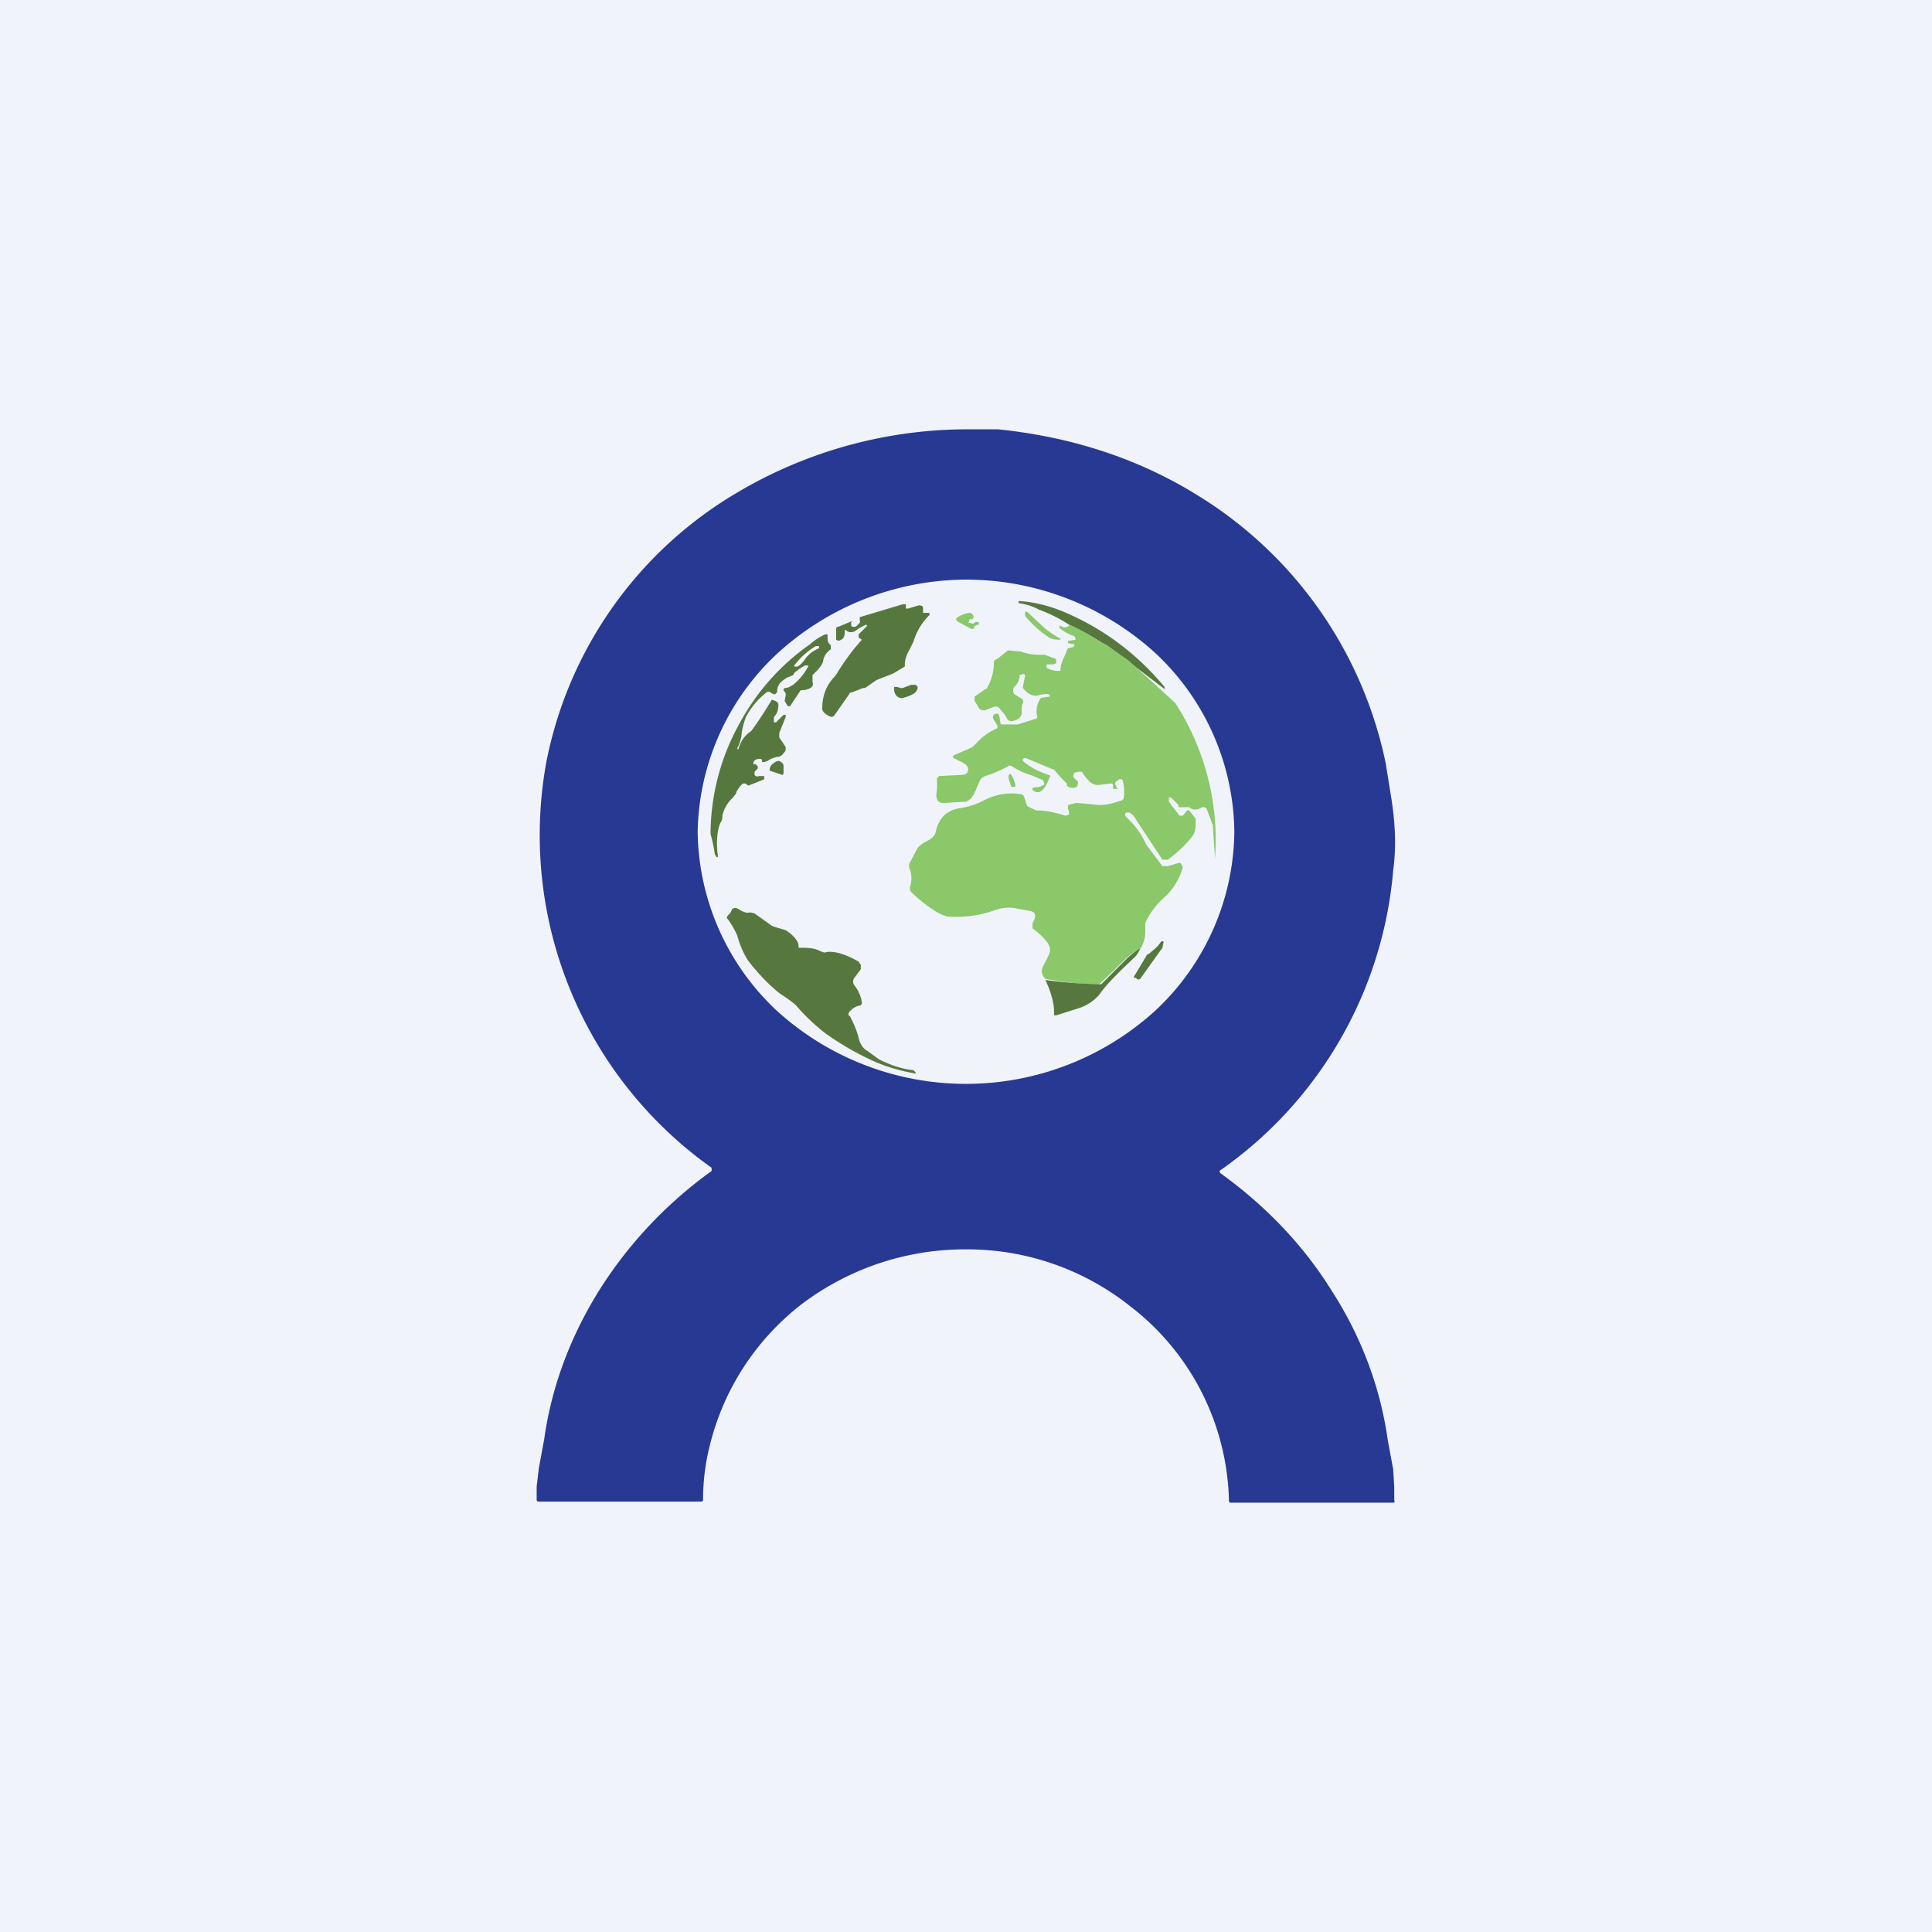
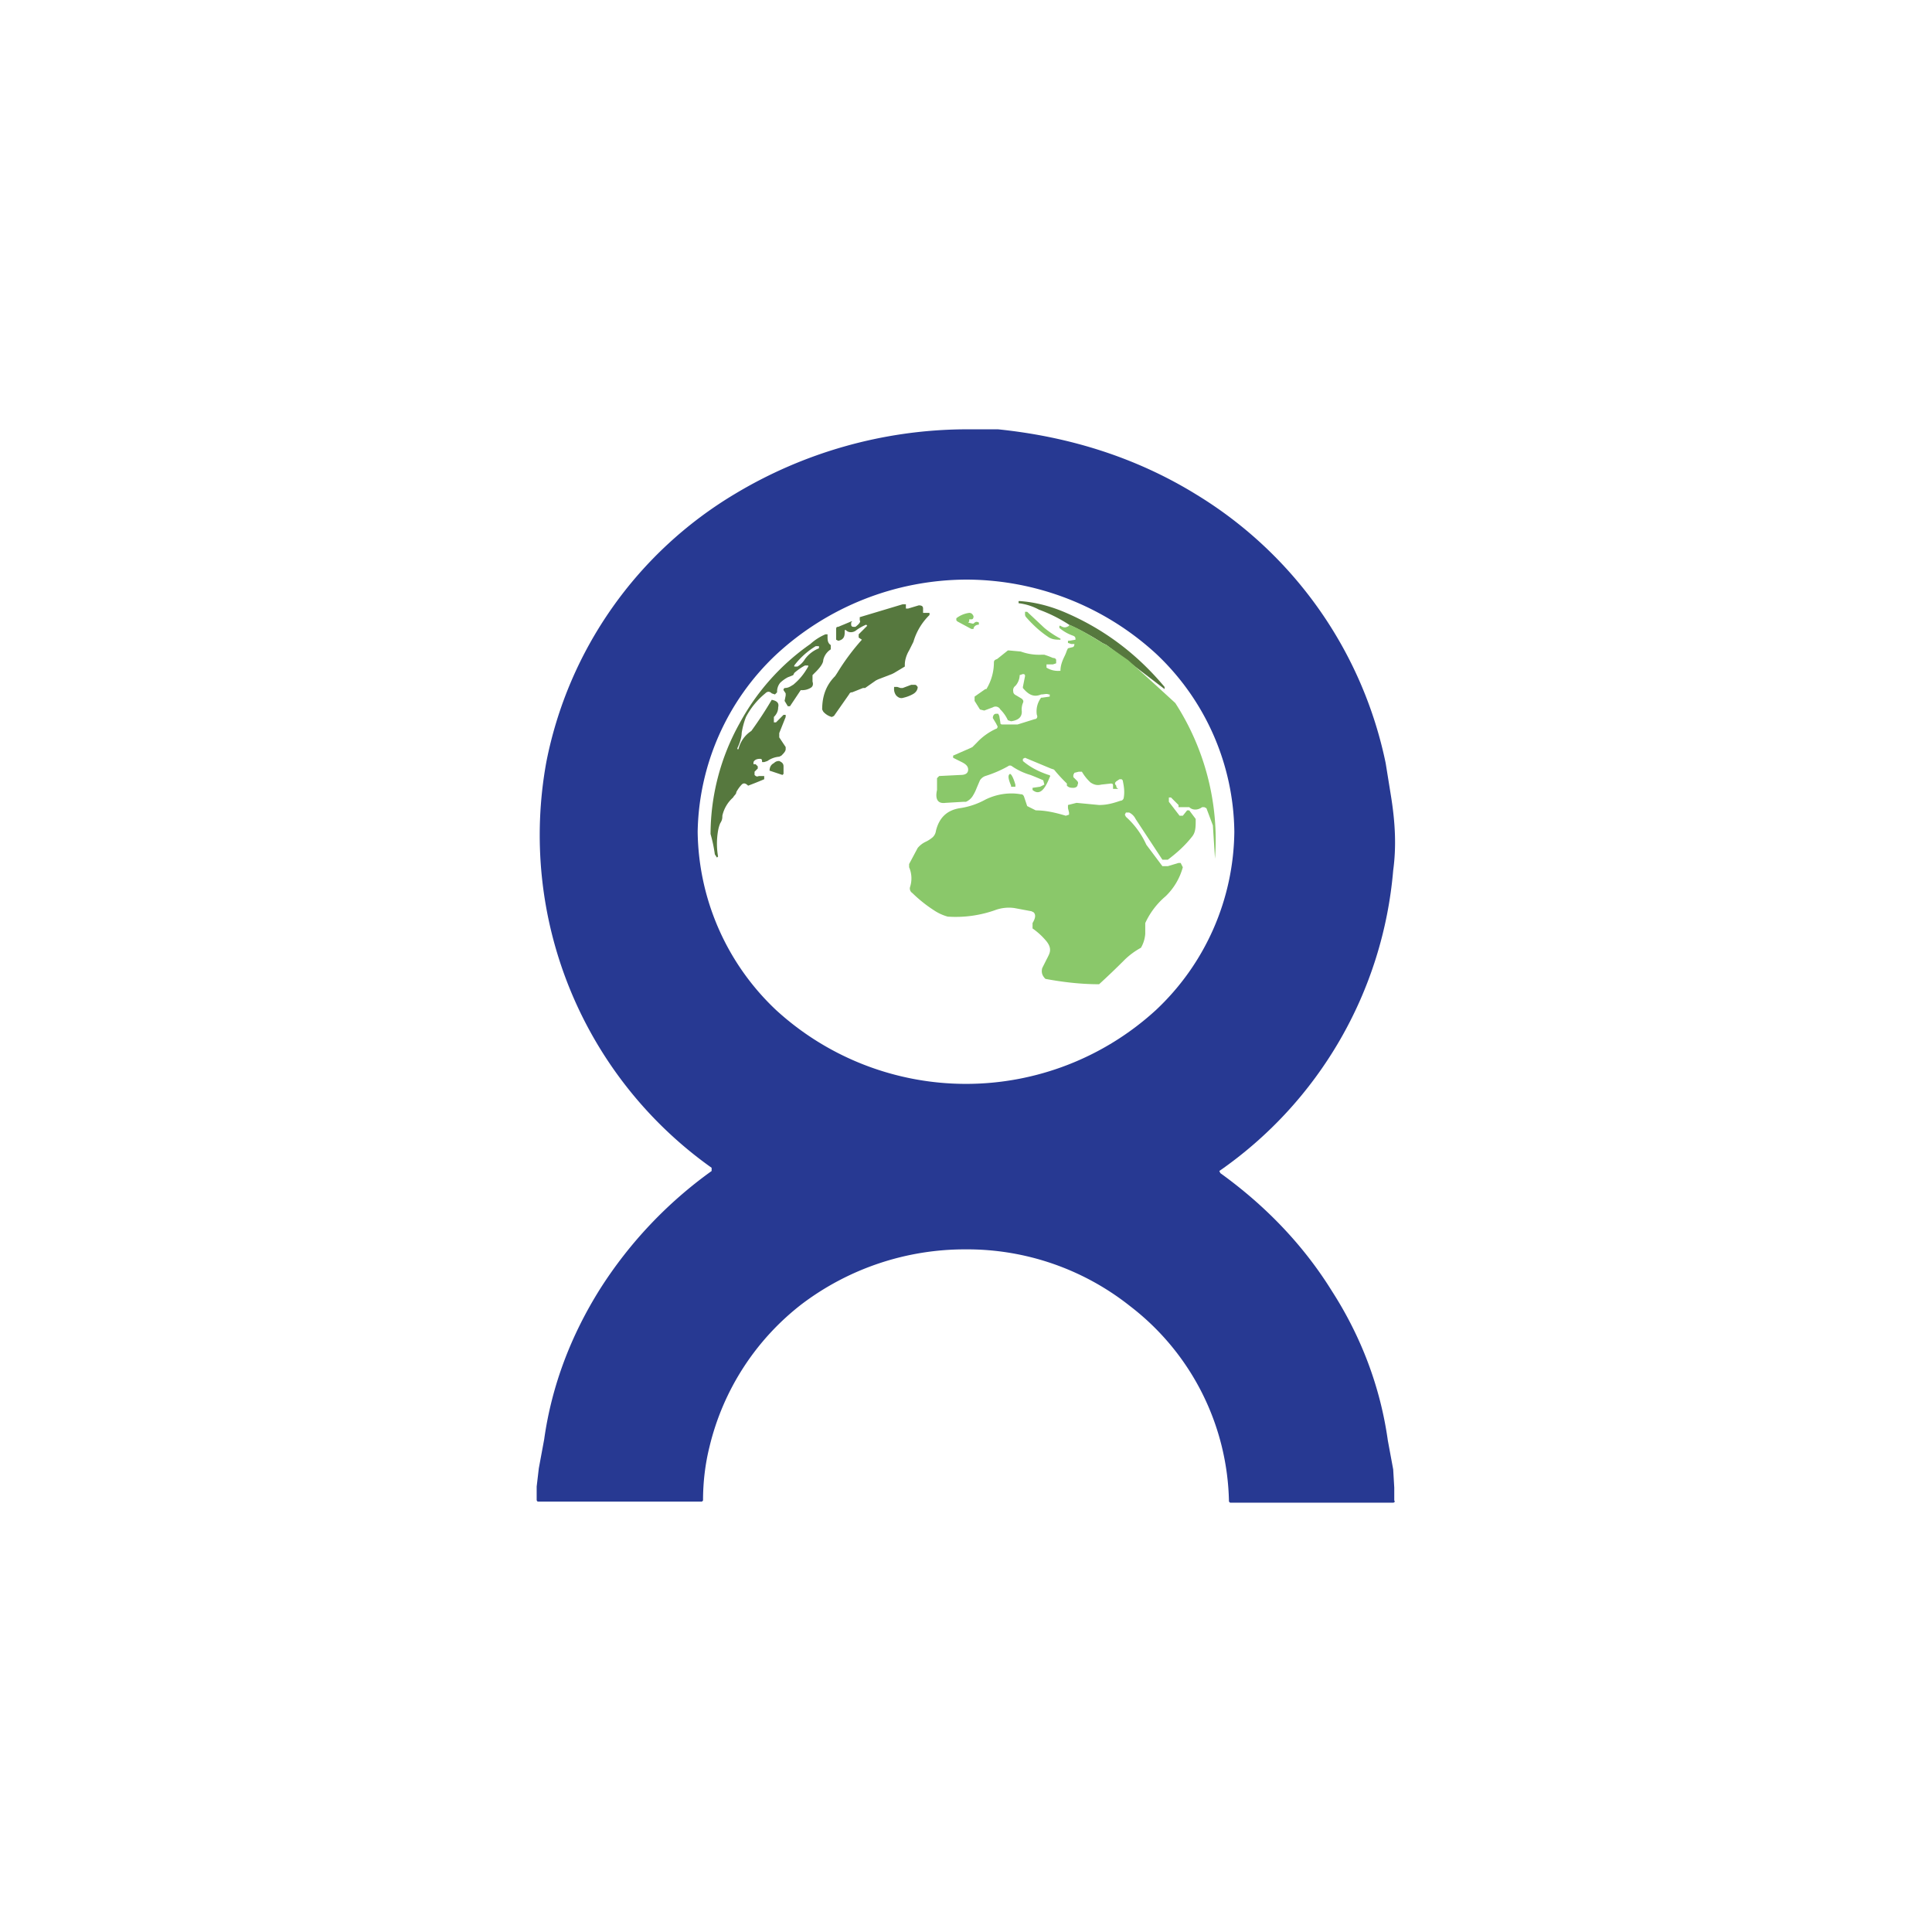
<svg xmlns="http://www.w3.org/2000/svg" width="18" height="18" viewBox="0 0 18 18">
-   <path fill="#F0F3FA" d="M0 0h18v18H0z" />
  <path d="M9.3 4c.68.07 1.3.27 1.85.61a3.84 3.84 0 0 1 1.76 2.5l.05.31c.04.25.05.47.02.69a3.8 3.8 0 0 1-1.62 2.8l.01.02c.43.31.78.68 1.04 1.1.27.42.45.89.52 1.39l.05.27.01.17v.12c.01.01 0 .02-.01.02h-1.52l-.01-.01a2.35 2.35 0 0 0-.92-1.82A2.44 2.44 0 0 0 9 11.64a2.52 2.52 0 0 0-1.53.51 2.38 2.38 0 0 0-.86 1.33c-.04.16-.06.33-.06.5l-.01.01H5.02c-.01 0-.02 0-.02-.02v-.12l.02-.17.05-.27c.07-.5.25-.97.52-1.4a3.98 3.98 0 0 1 1.04-1.1v-.03a3.8 3.8 0 0 1-1.54-3.78 3.75 3.75 0 0 1 1.76-2.5A4.21 4.21 0 0 1 8.97 4h.33ZM9 5.4a2.62 2.62 0 0 0-1.77.7 2.32 2.32 0 0 0-.73 1.65 2.32 2.32 0 0 0 .73 1.66 2.62 2.62 0 0 0 3.54 0 2.31 2.31 0 0 0 .73-1.66 2.31 2.31 0 0 0-.73-1.66A2.62 2.62 0 0 0 9 5.4Z" fill="#273992" />
  <path d="M10.85 6.42a58.6 58.6 0 0 0-.54-.41l-.04-.02a2.46 2.46 0 0 0-.31-.17 1.37 1.37 0 0 0-.28-.14.53.53 0 0 0-.19-.06V5.6h.01c.15.01.29.05.41.1.38.16.69.4.94.7ZM7.93 5.8v.02s0 .02.02.02h.02c.04-.03.05-.05.04-.06v-.03l.4-.12h.03v.04h.02l.1-.03c.03 0 .04.01.04.03v.04h.06v.02a.57.57 0 0 0-.15.25l-.04.08c-.03.05-.04.1-.04.13v.02l-.1.06-.02.01-.13.05-.02.01-.1.07h-.02l-.1.04c-.01 0-.02 0-.03.02l-.14.2-.02.01a.16.16 0 0 1-.08-.05l-.01-.02c0-.13.04-.23.12-.31l.02-.03a2.1 2.1 0 0 1 .23-.31L8 5.94 8 5.93v-.02l.08-.08-.01-.01a.44.44 0 0 0-.09.05.08.08 0 0 1-.05.02c-.01 0-.03 0-.05-.02h-.01v.02c0 .04-.01.07-.06.08l-.02-.01v-.09c0-.02 0-.03.02-.03l.12-.05h.01Z" fill="#56783E" />
  <path d="M9.88 5.96c-.04 0-.08 0-.12-.03-.06-.04-.13-.1-.2-.18a.04.04 0 0 1-.01-.03V5.7h.02l.16.15a.87.87 0 0 0 .15.1ZM9.02 5.8l.04.01h.01c.02-.02.03-.02.05-.01v.02c-.03 0-.05.02-.05.04h-.02l-.13-.07-.01-.01v-.02a.25.25 0 0 1 .12-.05c.02 0 .03.01.04.03 0 .01 0 .03-.02.03h-.02v.02Z" fill="#8AC86A" />
  <path d="M9.96 5.82c.08.03.18.09.31.17l.04.02.2.14a58.6 58.6 0 0 1 .44.4A2.35 2.35 0 0 1 11.32 8l-.02-.31-.06-.16-.02-.01h-.02c-.04.03-.09.03-.12 0h-.1V7.5l-.07-.07h-.02v.04l.1.13h.03l.04-.05h.02l.06.08v.01c0 .06 0 .11-.03.15-.07.09-.15.16-.23.22h-.05l-.25-.38a.13.13 0 0 0-.06-.06h-.03l-.01.02.01.02a.78.78 0 0 1 .19.26l.15.2h.05l.1-.03H11l.02.04a.59.59 0 0 1-.16.27.72.72 0 0 0-.19.25v.1a.3.3 0 0 1-.04.13.7.7 0 0 0-.15.11 6.95 6.95 0 0 1-.24.23c-.17 0-.34-.02-.5-.05-.03-.03-.04-.06-.03-.1l.04-.08a.73.73 0 0 0 .02-.04c.02-.04.02-.08-.02-.13a.66.66 0 0 0-.13-.12V8.6c.03-.05.03-.08.01-.1l-.02-.01-.16-.03a.37.37 0 0 0-.18.02 1.1 1.1 0 0 1-.44.06.44.44 0 0 1-.13-.06 1.27 1.27 0 0 1-.2-.16.05.05 0 0 1-.02-.06.26.26 0 0 0-.01-.18v-.03l.08-.15a.22.22 0 0 1 .08-.06.3.3 0 0 0 .06-.04.1.1 0 0 0 .03-.06c.03-.12.1-.19.22-.21a.7.7 0 0 0 .24-.08c.1-.05.22-.07.33-.05.01 0 .02 0 .03.02l.03.09.02.01.06.03c.09 0 .18.02.28.05l.03-.01v-.02l-.01-.04V7.5l.08-.02.21.02c.08 0 .14-.02.2-.04.02 0 .03-.02.03-.03.01-.06 0-.11-.01-.16l-.01-.01h-.02l-.03.02c-.01.01-.02.02 0 .04 0 .01 0 .02.02.03h-.05v-.03c0-.01 0-.02-.02-.02l-.09.01c-.04.01-.07 0-.1-.02a.43.43 0 0 1-.08-.1h-.03l-.04.01-.01.02v.02l.03.03c.01.01.02.02.01.04 0 .02-.02.03-.04.03s-.04 0-.06-.02V7.3a1.47 1.47 0 0 1-.12-.13l-.03-.01-.24-.1-.02.01v.02c.07.06.15.1.24.13.01 0 .02.01.01.02-.05.13-.1.17-.16.12v-.02l.07-.01.04-.02-.01-.04a2.51 2.51 0 0 0-.12-.05.6.6 0 0 1-.17-.08.03.03 0 0 0-.04 0 1.1 1.1 0 0 1-.21.09.1.1 0 0 0-.05.04l-.03.07a.41.41 0 0 1-.04.08.14.14 0 0 1-.06.05h-.02l-.17.01c-.07.01-.1-.03-.08-.12v-.11l.02-.02.2-.01c.05 0 .07-.02.07-.05 0-.03-.02-.05-.06-.07a9.22 9.22 0 0 1-.08-.04v-.02l.16-.07.02-.01.04-.04a.56.56 0 0 1 .18-.13c.01 0 .02-.02.01-.03l-.01-.02-.03-.05c0-.02.01-.04.03-.04h.02l.01.02.01.06c0 .01 0 .02.02.02h.14l.16-.05c.02 0 .03-.02.02-.04a.21.21 0 0 1 .04-.16h.01l.07-.01v-.02h-.01c-.02-.01-.04 0-.07 0-.07.03-.12 0-.17-.06V6.4l.02-.1c0-.01 0-.02-.02-.02l-.03.01c0 .04-.02.08-.04.1a.05.05 0 0 0-.02.05c0 .02.01.03.03.04l.05.03c.01.01.02.02.01.04a.16.16 0 0 0-.01.08c0 .05-.03.08-.1.09l-.03-.01a.34.34 0 0 0-.07-.1.05.05 0 0 0-.07-.02l-.08.03-.04-.01-.05-.08v-.04l.1-.07h.01a.48.48 0 0 0 .07-.24c0-.02 0-.03.03-.04l.1-.08h.01l.11.01a.5.5 0 0 0 .19.03h.03a.9.9 0 0 1 .08.03c.02 0 .03.01.03.02v.03l-.03.01h-.06v.03a.2.2 0 0 0 .12.03h.01c0-.04.01-.08.04-.14a.43.43 0 0 0 .02-.05l.01-.02.04-.01c.01 0 .02-.01.02-.03L9.98 6l-.03-.01v-.02h.01l.06-.01c0-.02 0-.03-.03-.04a.39.39 0 0 1-.12-.07v-.02h.01c.03.02.05.02.08 0Z" fill="#8AC86A" />
  <path d="m6.68 7.99-.02-.03a1.36 1.36 0 0 0-.04-.19 2.13 2.13 0 0 1 .27-1.03A2.14 2.14 0 0 1 7.55 6a.5.5 0 0 1 .14-.09h.02v.02c0 .03 0 .06.03.08v.04a.16.16 0 0 0-.07.1c0 .03-.03.07-.07.11a2.4 2.4 0 0 0-.03.03v.06c.01.03 0 .05-.02.06a.15.15 0 0 1-.08.02h-.01l-.1.15h-.02l-.03-.05.01-.05a6.08 6.08 0 0 0 0-.02l-.02-.03v-.01l.01-.01c.04 0 .06-.02.08-.03.06-.05.1-.1.14-.17V6.2H7.5a.53.53 0 0 0-.1.07l-.01.02a.8.8 0 0 1-.05.02.33.33 0 0 0-.07.05.13.13 0 0 0-.03.09l-.02.02-.03-.01c-.02-.02-.04-.02-.06 0a.71.71 0 0 0-.18.22.7.7 0 0 0-.04.15c0 .04-.02.1-.04.14v.01h.01A.28.28 0 0 1 7 6.81a3.61 3.61 0 0 0 .19-.29c.05.01.07.03.06.07 0 .03-.01.06-.04.09v.05h.02l.07-.07h.02v.02l-.06.15v.04l.06.09v.02c0 .02-.02.04-.04.06l-.02.01a.22.22 0 0 0-.11.04.8.8 0 0 1-.03.01H7.1c0-.02 0-.03-.02-.03-.03 0-.05.01-.06.03v.02h.02l.02.02v.02l-.03.03v.03c.01.01.02.02.04.01h.05v.03a3.57 3.57 0 0 1-.15.06c-.02-.02-.04-.03-.06-.01a.32.32 0 0 0-.05.07c0 .02-.02.03-.03.05a.32.32 0 0 0-.1.17c0 .02 0 .04-.02.07a.33.33 0 0 0-.02.07.7.7 0 0 0 0 .24Z" fill="#56783E" />
  <path d="M7.62 6.02h.01v.02a.3.3 0 0 0-.13.1.2.2 0 0 1-.07.07H7.4V6.2a.72.72 0 0 1 .2-.18h.01Z" fill="#fff" />
  <path d="M8.33 6.4h.03l.03.01h.02l.08-.03h.03c.02 0 .02.01.03.02 0 .02-.01.05-.05.07a.34.34 0 0 1-.08.03c-.03.01-.05 0-.07-.02a.1.1 0 0 1-.02-.07ZM7.17 7.18c0-.04.02-.06.04-.07.02-.02.04-.02.05-.02.02.01.04.02.04.05v.07l-.01.01-.12-.04Z" fill="#56783E" />
  <path d="M9.42 7.34v-.02c-.03-.07-.03-.1-.01-.11.01 0 .03.03.05.1v.02h-.04Z" fill="#8AC86A" />
-   <path d="M6.78 8.53a.12.12 0 0 0 .04-.06l.02-.01h.02l.02.01c.05.03.08.04.11.03l.04.01.14.1c.02.02.06.03.13.05a.1.1 0 0 1 .04.02c.07.05.1.1.1.13v.02c.08 0 .14 0 .2.03.02.01.05.02.06.01.08-.01.18.02.3.09l.02.03v.04l-.06.08a.06.06 0 0 0 0 .07c.04.05.06.1.07.16 0 .02-.01.03-.03.03a.17.17 0 0 0-.08.05c-.02.02-.02.04 0 .05.03.06.06.12.08.2.01.05.04.1.08.12l.11.08c.1.05.21.09.32.1l.02.02c0 .01 0 .02-.01.01a1.67 1.67 0 0 1-.35-.1 2.65 2.65 0 0 1-.49-.28 1.97 1.97 0 0 1-.27-.26 1.26 1.26 0 0 0-.14-.1c-.1-.08-.2-.18-.3-.31a.82.82 0 0 1-.1-.23.74.74 0 0 0-.1-.17l.01-.02ZM10.84 8.77v.01l-.01.05-.2.28c-.01.02-.03.02-.05 0-.02 0-.02-.01-.01-.02l.12-.2h.01l.07-.06.02-.02.03-.04h.02ZM10.63 8.82a.32.32 0 0 1-.05.09c-.16.15-.28.27-.34.36a.43.43 0 0 1-.18.12l-.22.07c-.02 0-.02 0-.02-.02V9.4c-.01-.1-.04-.18-.08-.27a4.08 4.08 0 0 0 .52.04l.22-.22a.7.7 0 0 1 .15-.12Z" fill="#56783E" />
</svg>